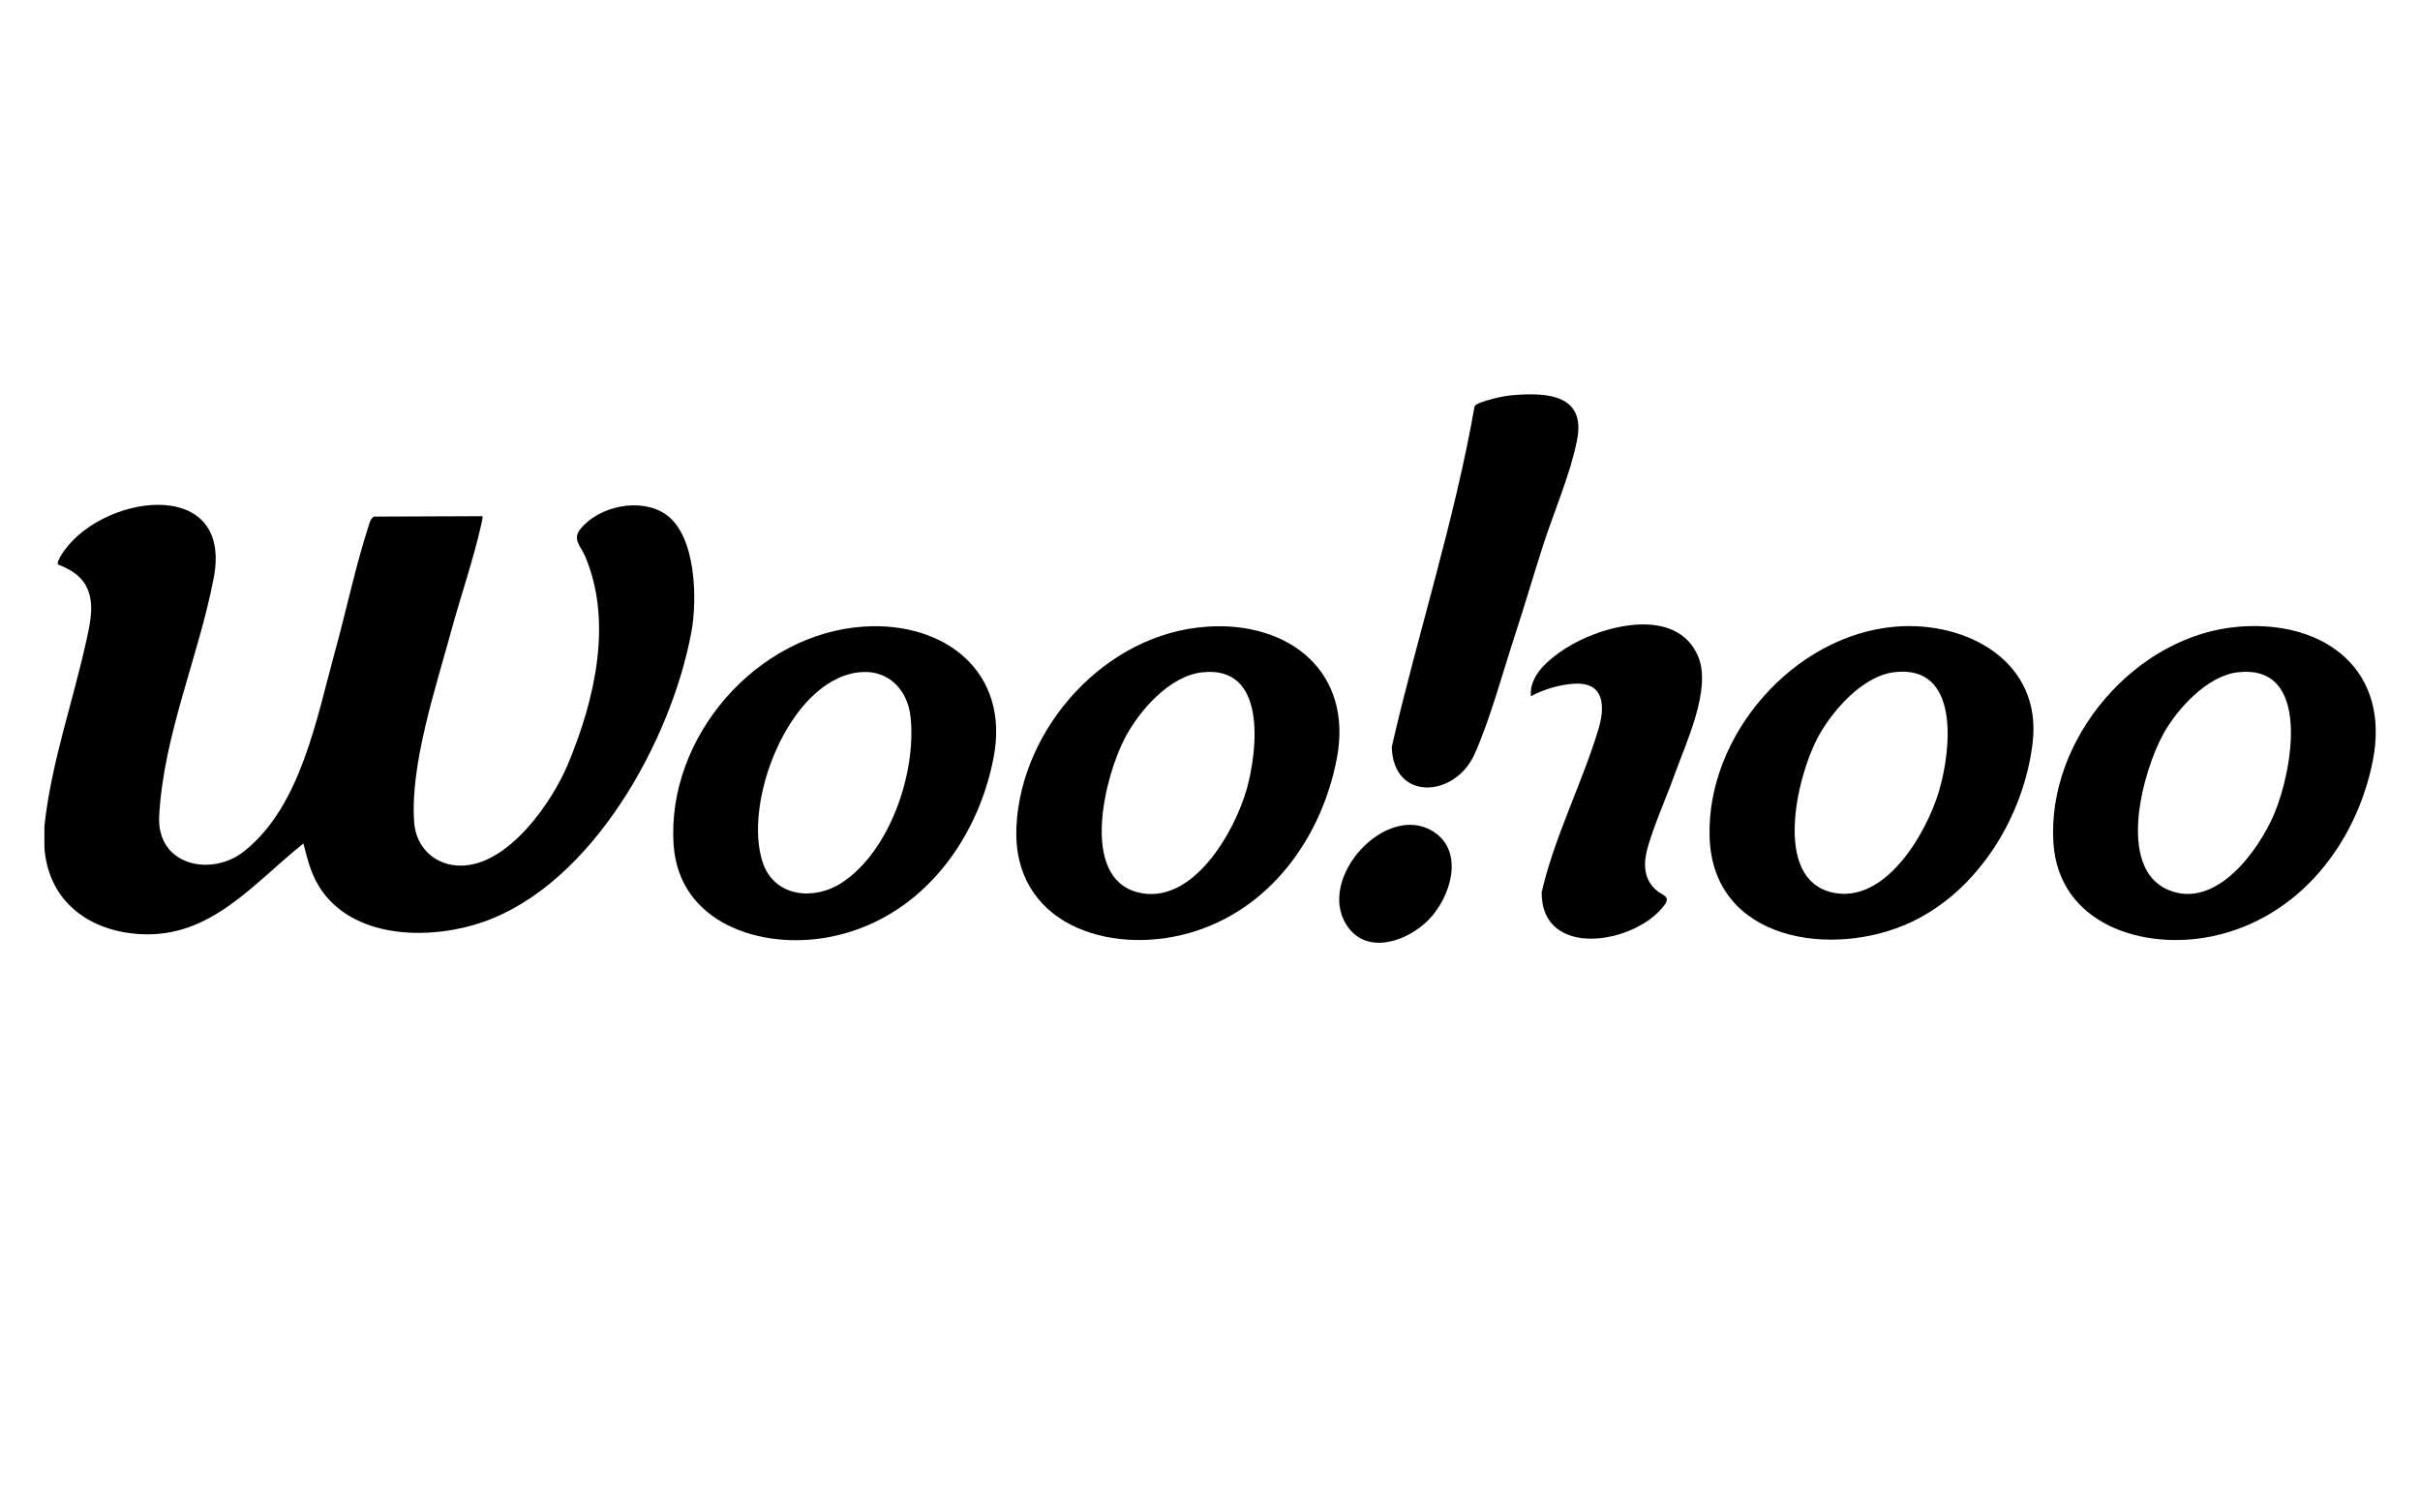
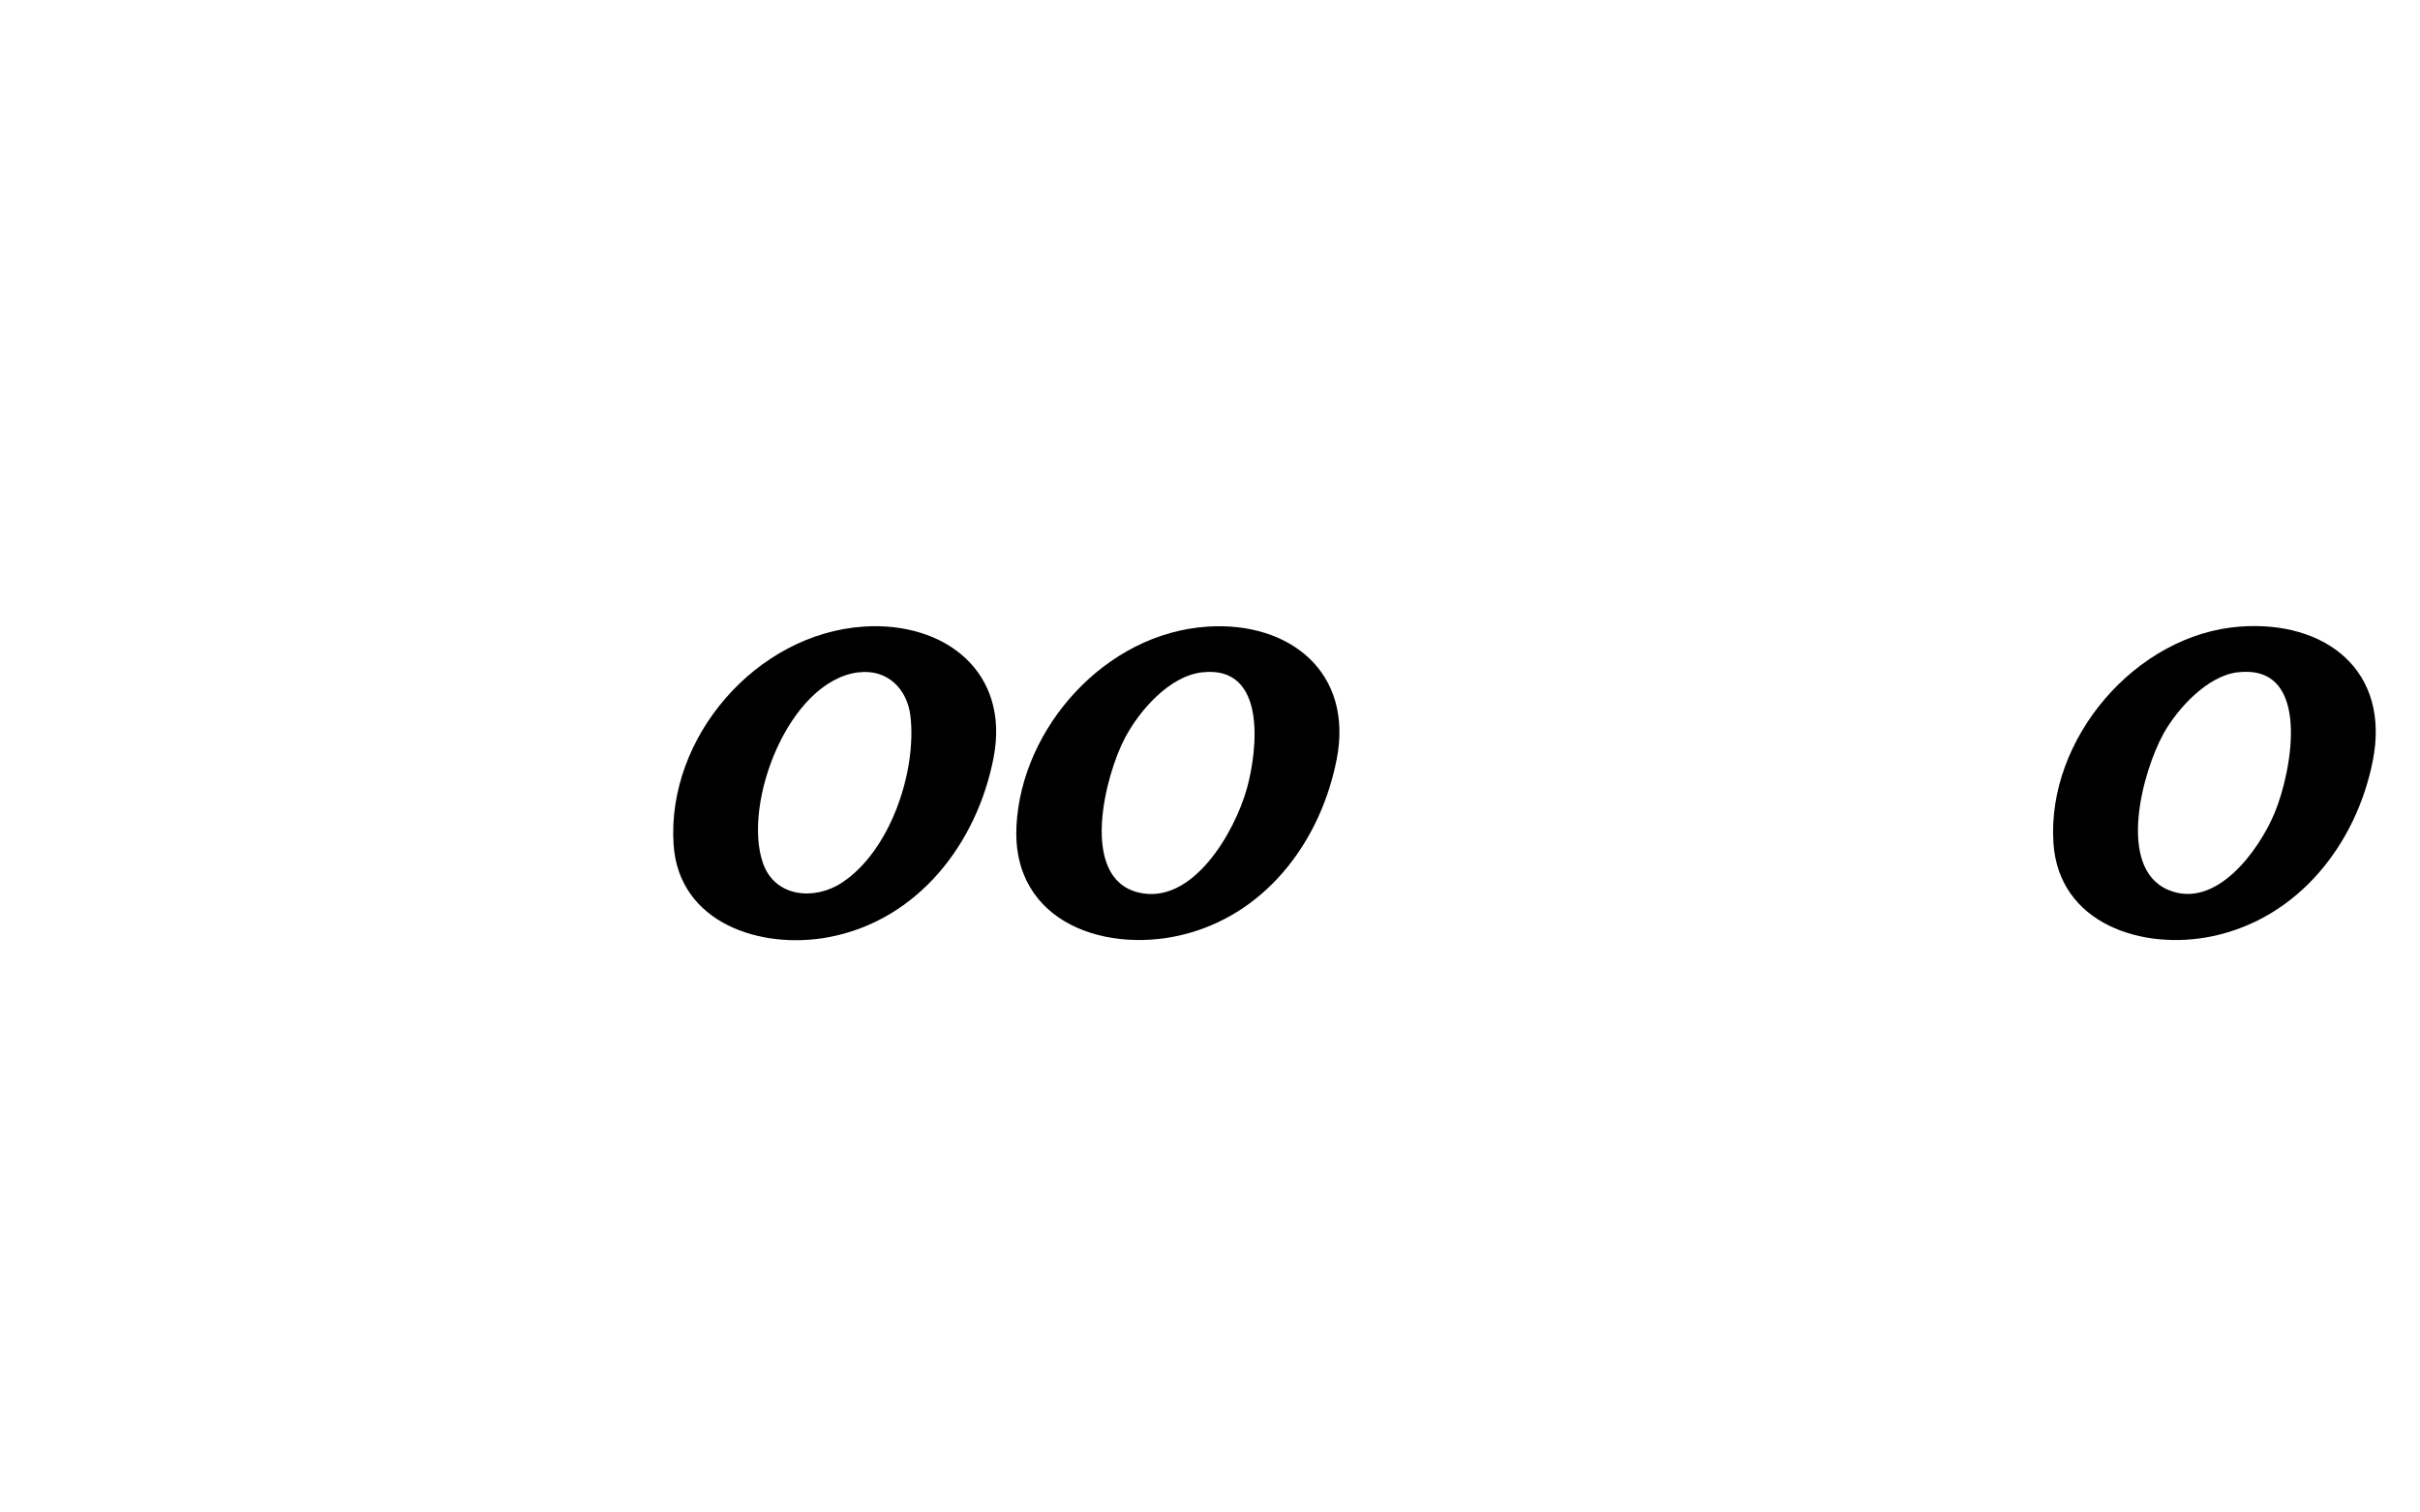
<svg xmlns="http://www.w3.org/2000/svg" id="uuid-c80c4bf8-38fa-4679-b80f-8afb4100906e" viewBox="0 0 400 250">
  <g id="uuid-141b016e-491c-483e-a72c-85fe329c5b78">
-     <path d="M7.32,136.74c1.1-10.6,4.77-20.78,7.02-31.16.63-2.89,1.36-6.19-.22-8.91-1.02-1.76-2.73-2.64-4.55-3.38-.17-.27.29-1.08.45-1.36,6.02-10.19,28.63-13.65,25.3,3.63-2.5,13.02-8.28,25.84-9.01,39.33-.44,8.14,8.58,10.18,14.09,5.78,9.37-7.49,11.91-21.92,14.96-32.94,1.88-6.82,3.43-14.28,5.61-20.93.18-.56.28-1.05.82-1.41l17.95-.07c.1.11-.16,1.24-.22,1.48-1.29,5.74-3.37,11.73-4.93,17.46-2.53,9.3-6.85,22.18-6.13,31.69.32,4.24,3.54,7.17,7.77,7.13,7.78-.07,14.98-10.36,17.68-16.85,4.38-10.53,7.44-23.45,2.78-34.34-.7-1.62-2.12-2.74-.77-4.43,3.06-3.83,10.02-5.3,14.15-2.42,4.99,3.48,5.21,14.02,4.21,19.42-3.31,17.89-16.33,41.6-34.38,47.92-8.43,2.95-20.74,2.95-26.53-4.91-1.85-2.51-2.46-5.09-3.22-8.05-8.28,6.59-15.29,15.67-27.01,14.98-8.48-.5-15.13-5.44-15.8-14.24v-3.41Z" />
    <path d="M199.59,103.57c13.66-.87,24.15,7.62,21.35,21.93-2.56,13.12-11.14,24.97-24.38,28.72s-29.37-1.48-28.55-17.7,14.69-31.87,31.57-32.94ZM198.7,111.13c-5.42.61-10.36,6.31-12.75,10.83-3.28,6.19-7.59,23.04,2.1,25.53,9.04,2.32,16.05-10,18.04-17.13,1.82-6.56,3.28-20.44-7.38-19.23Z" />
    <path d="M370.24,103.57c14.18-1.05,24.93,7.29,21.95,22.22-2.75,13.78-12.32,25.98-26.51,28.96-11.49,2.41-25.39-2-26.27-15.42-1.12-17.18,13.6-34.48,30.83-35.76ZM369.79,111.13c-4.95.62-9.86,5.97-12.16,10.09-3.44,6.16-7.87,22.18.73,25.86,7.89,3.37,15.02-6.51,17.61-12.71,2.84-6.79,6.28-24.79-6.19-23.23Z" />
    <path d="M142.76,103.57c13.36-.88,24.18,7.45,21.48,21.6s-12.47,26.99-27.35,29.75c-11.15,2.07-24.68-2.33-25.55-15.3-1.18-17.73,13.67-34.89,31.43-36.05ZM141.87,111.13c-11.53,1.46-19.19,21.7-15.76,31.54,1.96,5.63,8.48,6.22,13.03,3.24,7.98-5.22,12.37-18.29,11.36-27.45-.5-4.57-3.82-7.93-8.62-7.32Z" />
-     <path d="M313.41,103.57c11.8-.93,24.12,5.85,22.57,19.14-1.41,12.08-8.91,24.48-20.11,29.72-12.83,6.01-32.7,3.22-33.29-13.99-.58-16.87,13.94-33.53,30.83-34.87ZM312.95,111.13c-5.24.7-10.29,6.56-12.6,10.98-3.26,6.23-7.38,23.02,2.39,25.38,8.81,2.13,15.67-9.73,17.74-16.68s3.54-21.17-7.53-19.68Z" />
-     <path d="M250.05,65.32c5.76-.49,12.13-.07,10.61,7.49-1.13,5.66-3.79,11.71-5.58,17.26-1.6,4.95-3.05,9.96-4.67,14.9-2.01,6.14-4.1,13.94-6.69,19.7-3.24,7.21-13.44,7.84-13.68-1.21,4.33-18.82,10.35-37.24,13.69-56.3.17-.41,1.53-.81,2.01-.96,1.25-.39,3.01-.78,4.31-.89Z" />
-     <path d="M253.04,115.09c-.32-3.47,2.98-6.12,5.59-7.83,5.94-3.89,18.55-7.26,22.08,1.31,2.2,5.35-2.03,14.21-3.93,19.49-1.38,3.84-3.23,7.93-4.37,11.79-.78,2.65-.87,5.39,1.4,7.33.93.8,2.37.95,1.34,2.37-4.71,6.49-20.39,9.14-20.33-2.07,2.11-9.15,6.63-17.89,9.35-26.83,1.15-3.77,1.12-7.93-3.94-7.64-2.44.14-5.05.93-7.2,2.07Z" />
-     <path d="M236.07,152.1c-3.51,3.51-10.24,5.9-13.51.78-4.97-7.76,6.52-20.3,14.29-15.47,5.35,3.32,2.9,11.01-.78,14.69Z" />
  </g>
</svg>